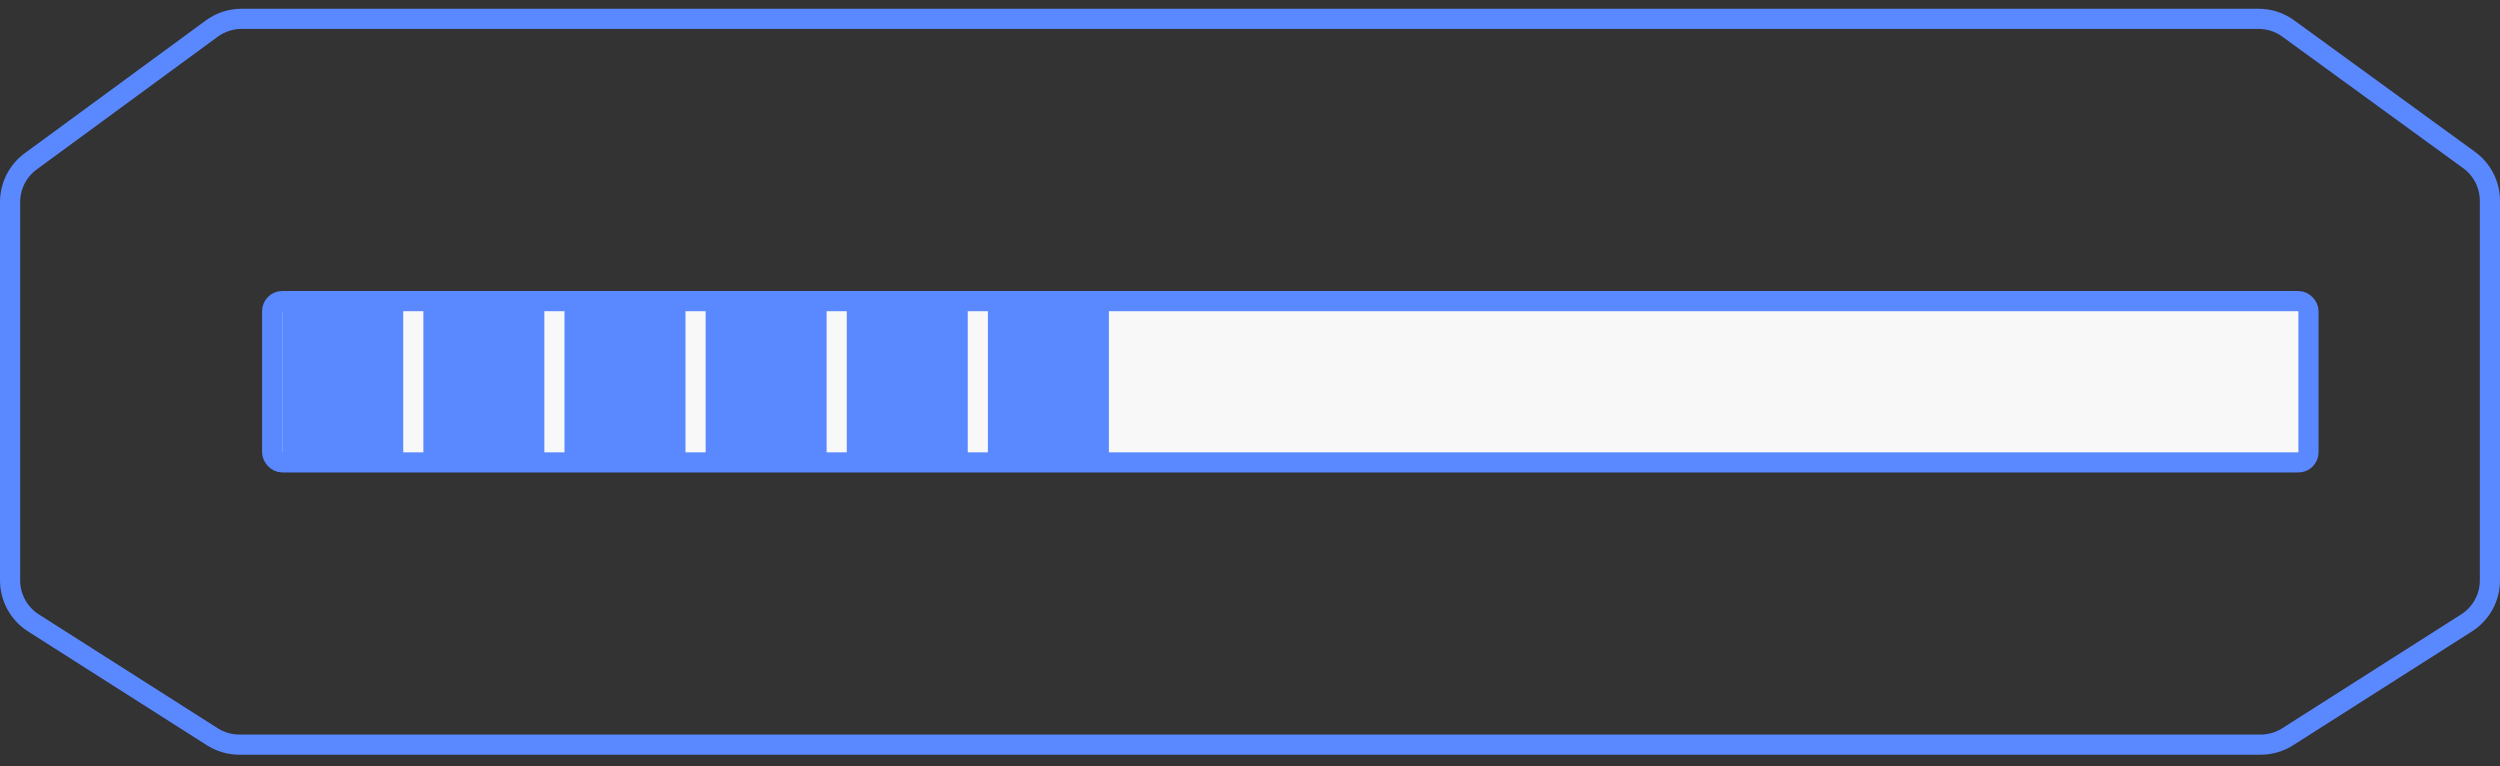
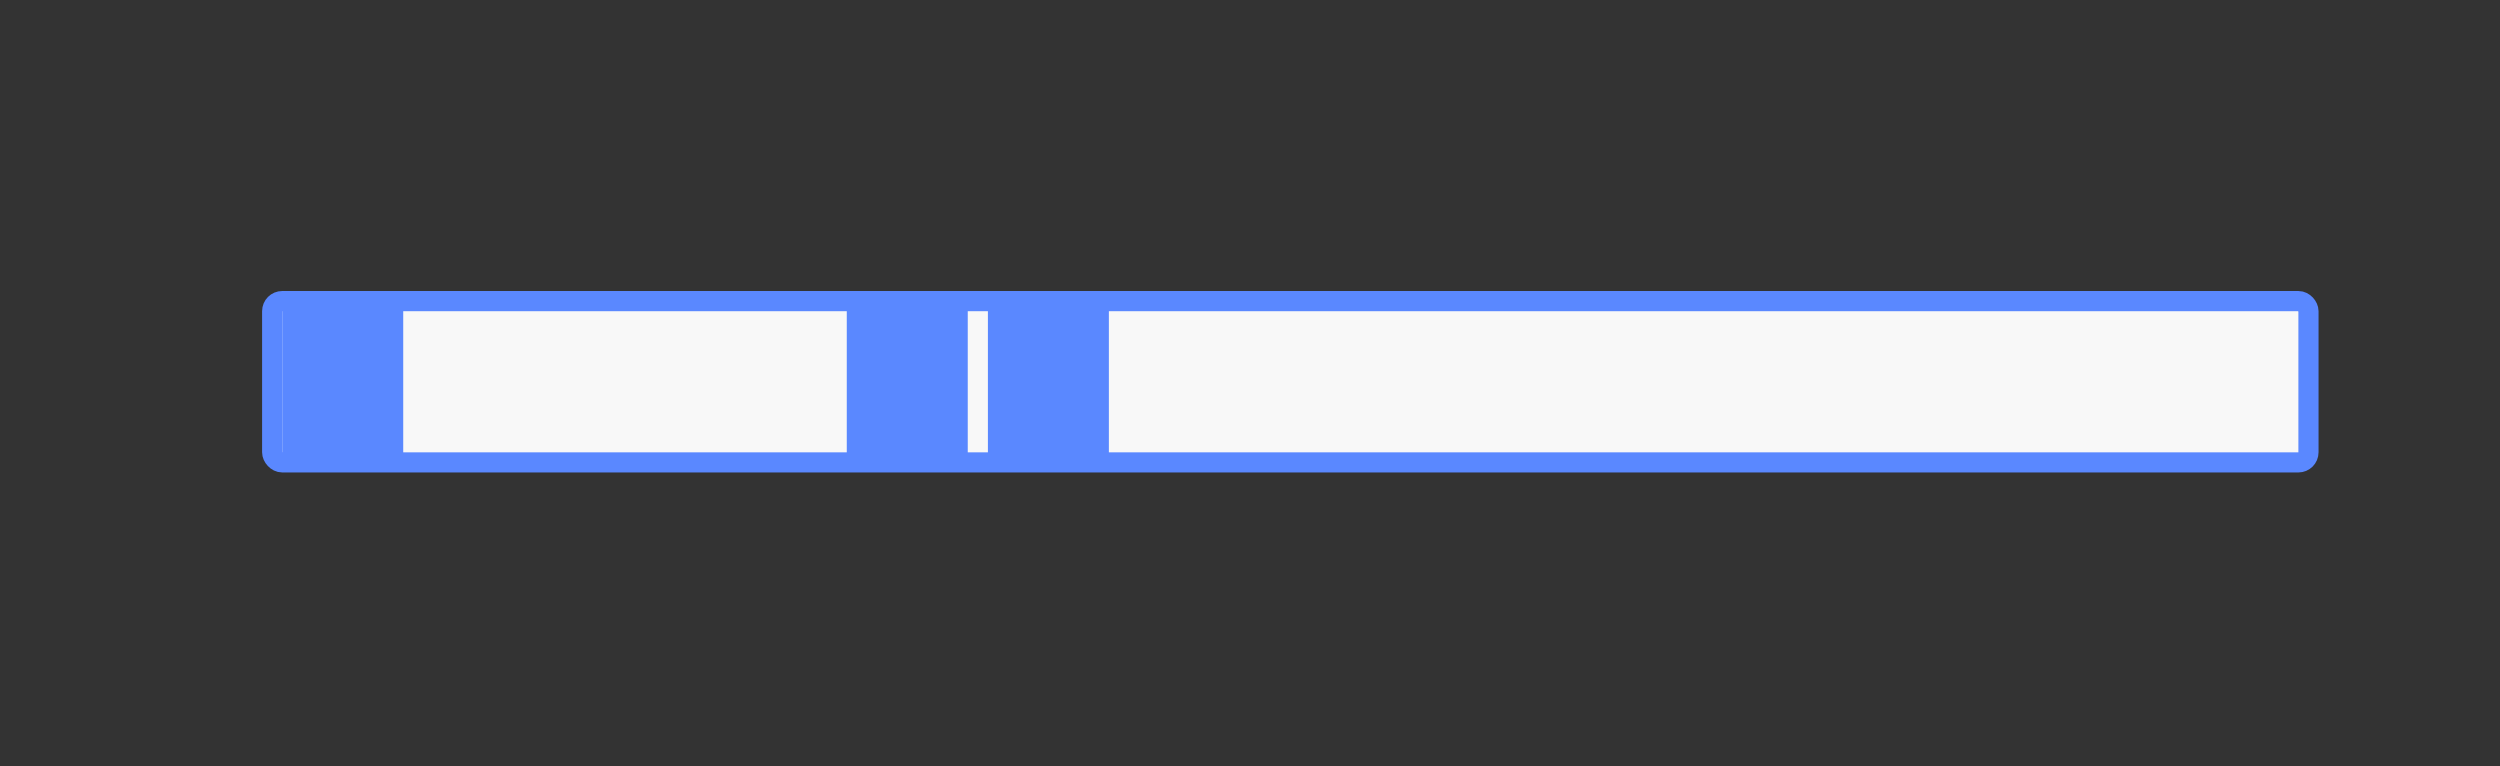
<svg xmlns="http://www.w3.org/2000/svg" width="124" height="38" viewBox="0 0 124 38" fill="none">
  <rect x="0" y="0" width="124" height="38" fill="#333333" stroke="none" />
-   <path d="M112.126 36.934H11.874C11.398 36.934 10.932 36.798 10.531 36.543L1.658 30.896C0.937 30.437 0.5 29.642 0.5 28.787V10.02C0.5 9.224 0.879 8.475 1.522 8.004L10.504 1.418C10.932 1.103 11.45 0.934 11.982 0.934H112.024C112.553 0.934 113.068 1.101 113.495 1.412L122.47 7.939C123.117 8.41 123.5 9.161 123.5 9.961V28.787C123.5 29.642 123.063 30.437 122.342 30.896L113.469 36.543C113.067 36.798 112.602 36.934 112.126 36.934Z" stroke="#5A88FF" />
  <rect x="13.5" y="14.934" width="101" height="8" rx="0.5" fill="#F8F8F8" stroke="#5A88FF" />
  <rect x="14" y="15" width="6" height="8" fill="#5A88FF" />
-   <rect x="21" y="15" width="6" height="8" fill="#5A88FF" />
-   <rect x="28" y="15" width="6" height="8" fill="#5A88FF" />
-   <rect x="35" y="15" width="6" height="8" fill="#5A88FF" />
  <rect x="49" y="15" width="6" height="8" fill="#5A88FF" />
  <rect x="42" y="15" width="6" height="8" fill="#5A88FF" />
</svg>